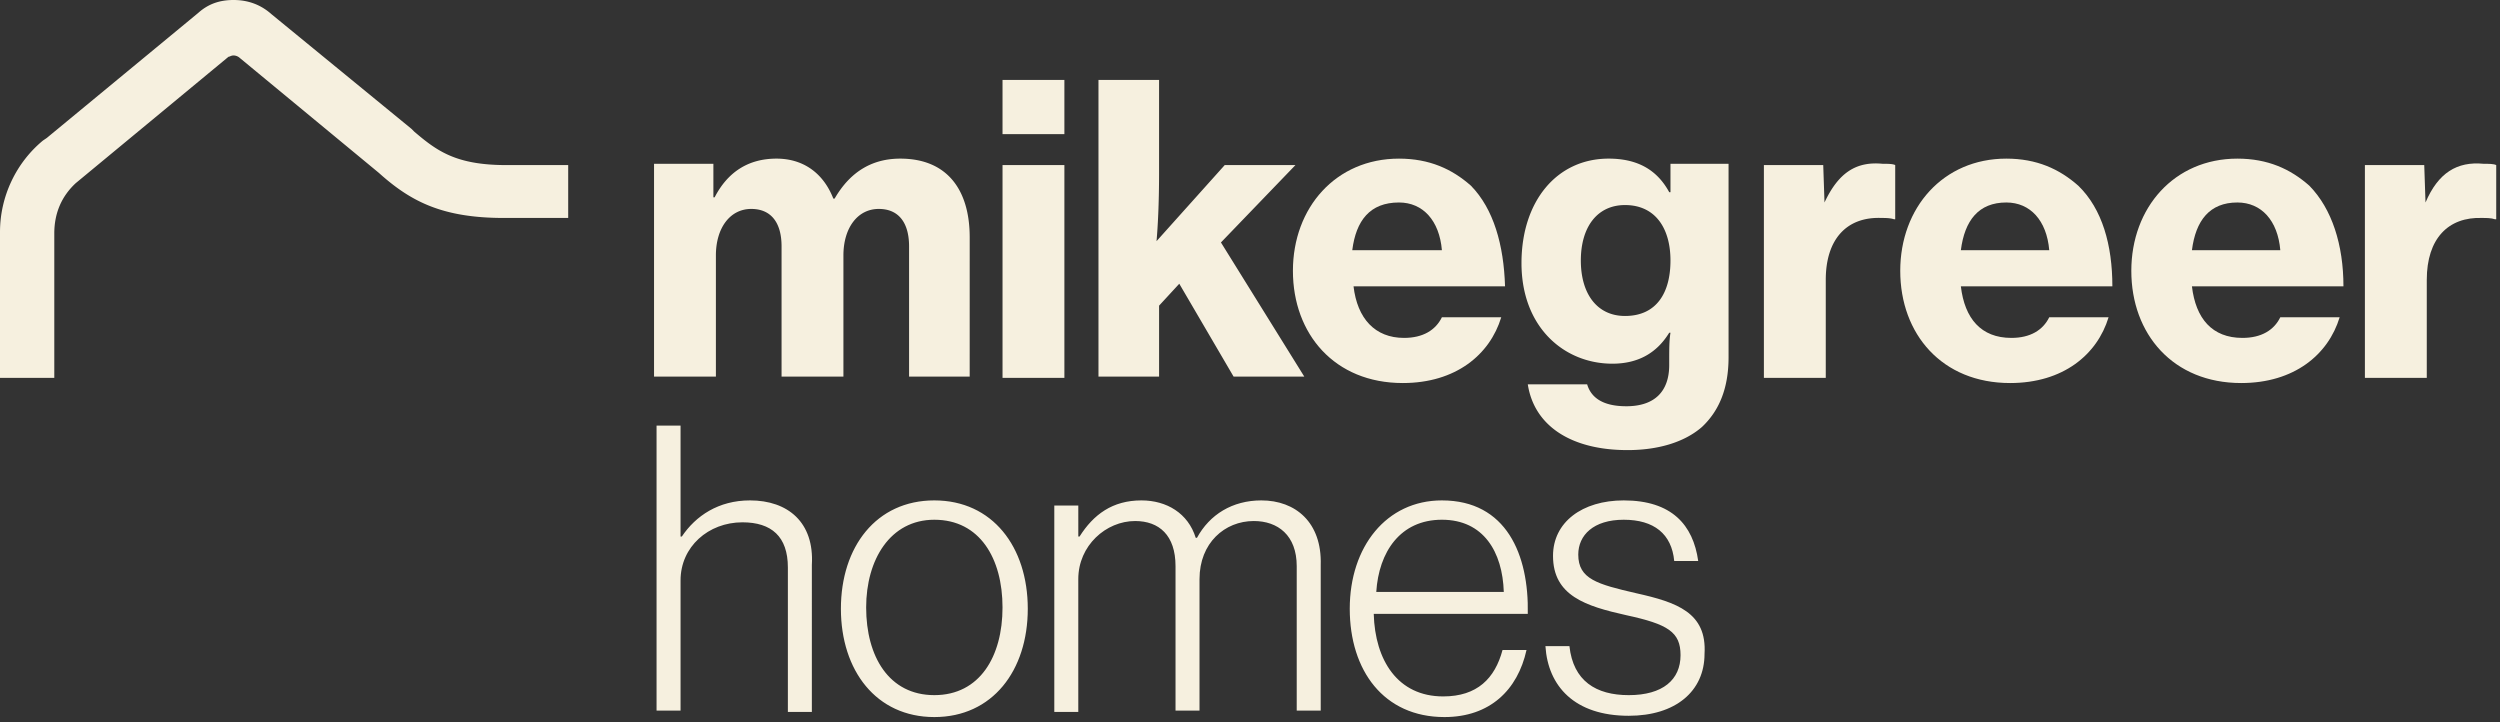
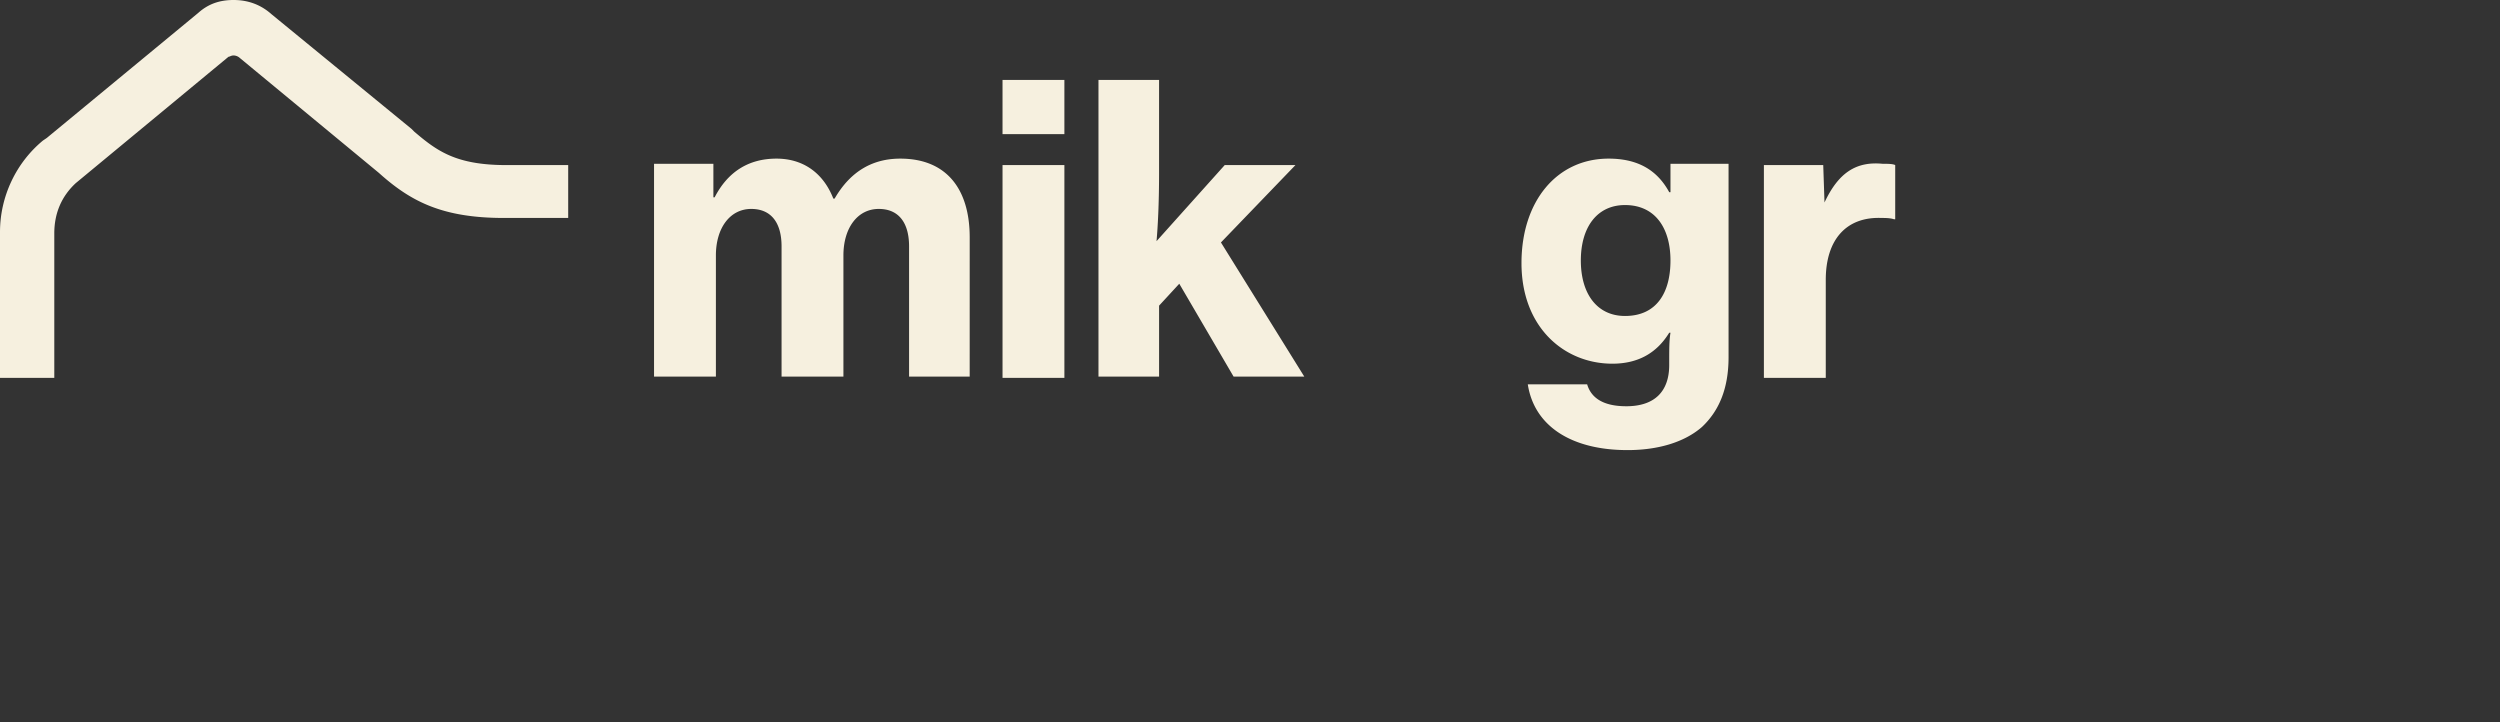
<svg xmlns="http://www.w3.org/2000/svg" width="180" height="52" fill="none" viewBox="0 0 180 52">
  <rect x="0" y="0" width="180" height="52" fill="#333333" stroke="none" />
  <g clip-path="url(#a)">
    <path fill="#F6F0DF" d="M40.91 11.886v3.807h-4.637c-4.455 0-6.728-1.207-9-3.25l-10-8.264a.687.687 0 0 0-.455-.186c-.182 0-.273.093-.364.093l-11 9.1c-1 .928-1.545 2.135-1.545 3.621v10.4H0V16.714c0-2.6 1.182-5.014 3.09-6.593l.274-.185L14.273.929C15 .279 15.818 0 16.818 0c1.091 0 2 .371 2.727 1.021l10.091 8.265.182.185c1.636 1.393 3 2.415 6.637 2.415h4.454Zm79.273 1.95c-.909-1.672-2.363-2.415-4.363-2.415-3.728 0-6.273 3.065-6.273 7.522 0 4.643 3.091 7.243 6.545 7.243 1.819 0 3.182-.743 4.091-2.229h.091c-.091.557-.091 1.207-.091 2.043v.279c0 1.857-1 2.971-3.091 2.971-1.727 0-2.545-.65-2.818-1.579h-4.273c.455 2.972 3.091 4.736 7.182 4.736 2.182 0 4.091-.557 5.364-1.671 1.182-1.115 1.909-2.693 1.909-5.015V11.793h-4.182v2.043h-.091Zm-3.182 8.914c-2 0-3.181-1.579-3.181-3.993 0-2.414 1.181-3.993 3.181-3.993 2.182 0 3.273 1.672 3.273 3.993 0 2.322-1 3.993-3.273 3.993ZM93.272 11.886H88.18l-4.91 5.478c.092-1.021.183-2.693.183-4.921V5.757H79.09v21.357h4.364v-5.107l1.454-1.578 3.91 6.685h5.09l-6-9.657 5.364-5.571Zm-16.636 0h-4.454v15.321h4.454V11.886Zm54.728 2.693-.091-2.693H127v15.321h4.455V20.15c0-2.971 1.545-4.55 4-4.457.272 0 .636 0 .909.093h.091v-3.9c-.182-.093-.546-.093-.91-.093-1.909-.186-3.181.65-4.181 2.786ZM64.82 11.421c-1.91 0-3.546.836-4.728 2.879H60c-.727-1.857-2.182-2.879-4.091-2.879-2.09 0-3.545 1.022-4.455 2.786h-.09v-2.414h-4.273v15.321h4.454v-8.728c0-1.95 1-3.343 2.546-3.343 1.454 0 2.182 1.021 2.182 2.693v9.378h4.454v-8.728c0-1.95 1-3.343 2.546-3.343 1.454 0 2.181 1.021 2.181 2.693v9.378h4.364V17.086c0-3.436-1.636-5.665-5-5.665Zm11.816-5.664h-4.454v3.9h4.454v-3.9Z" />
-     <path fill="#F6F0DF" d="M105.908 13.371c-1.364-1.207-3-1.95-5.182-1.95-4.545 0-7.636 3.529-7.636 8.079 0 4.55 3 8.079 7.909 8.079 3.818 0 6.273-2.043 7.091-4.736h-4.273c-.454.928-1.364 1.486-2.727 1.486-2.091 0-3.364-1.393-3.636-3.715h10.909c-.091-2.971-.819-5.571-2.455-7.243Zm-8.545 4.643c.272-2.135 1.272-3.435 3.363-3.435 1.727 0 2.909 1.3 3.091 3.435h-6.454Zm6.455 18.015c-4 0-6.636 3.342-6.636 7.8 0 4.457 2.454 7.8 6.818 7.8 3.273 0 5.273-1.95 5.909-4.829h-1.727c-.546 2.043-1.819 3.343-4.273 3.343-3.273 0-4.91-2.6-5-5.943H110c.091-4.271-1.546-8.171-6.182-8.171Zm0 1.392c3 0 4.364 2.322 4.455 5.2h-9.182c.181-2.878 1.727-5.2 4.727-5.2Zm-36.546-1.392c-4.182 0-6.727 3.342-6.727 7.8 0 4.457 2.545 7.8 6.727 7.8S74 48.286 74 43.829c0-4.458-2.545-7.8-6.727-7.8Zm0 14.021c-3.273 0-4.909-2.786-4.909-6.314 0-3.436 1.727-6.314 4.91-6.314 3.272 0 4.908 2.785 4.908 6.314 0 3.528-1.636 6.314-4.909 6.314ZM90.82 36.029c-2.092 0-3.728 1.021-4.637 2.692h-.091c-.546-1.764-2.09-2.692-3.91-2.692-2.09 0-3.454 1.021-4.454 2.6h-.09V36.4H75.91v14.857h1.727v-9.564c0-2.414 2-4.179 4.091-4.179 1.728 0 2.91 1.022 2.91 3.25v10.4h1.727v-9.471c0-2.6 1.818-4.179 3.909-4.179 1.727 0 3.09 1.022 3.09 3.25v10.4h1.728V40.672c.09-3.065-1.818-4.643-4.273-4.643Zm26.997 6.685c-2.818-.65-4.182-1.021-4.182-2.785 0-1.393 1.091-2.508 3.273-2.508 2.182 0 3.454 1.022 3.636 2.972h1.727c-.363-2.6-1.909-4.364-5.363-4.364-3 0-5.091 1.578-5.091 3.992 0 2.879 2.364 3.622 5.273 4.272 3 .65 3.909 1.207 3.909 2.879 0 1.764-1.273 2.878-3.728 2.878-2.363 0-4-1.021-4.272-3.528h-1.728c.182 2.878 2.091 5.014 6 5.014 3.364 0 5.455-1.764 5.455-4.457.182-2.972-2-3.715-4.909-4.365ZM54 36.029c-2.272 0-3.908 1.114-4.908 2.6H49v-7.986h-1.728v20.521H49v-9.378c0-2.415 2-4.179 4.454-4.179 2.091 0 3.273 1.022 3.273 3.25v10.4h1.727V40.671c.182-3.064-1.727-4.642-4.454-4.642Zm112.273-22.658c-1.363-1.207-3-1.95-5.182-1.95-4.545 0-7.636 3.529-7.636 8.079 0 4.55 3 8.079 7.909 8.079 3.818 0 6.273-2.043 7.091-4.736h-4.273c-.454.928-1.363 1.486-2.727 1.486-2.182 0-3.364-1.393-3.636-3.715h10.909c0-2.971-.818-5.571-2.455-7.243Zm-8.454 4.643c.272-2.135 1.272-3.435 3.272-3.435 1.728 0 2.91 1.3 3.091 3.435h-6.363Zm-8.182-4.643c-1.364-1.207-3-1.95-5.182-1.95-4.546 0-7.637 3.529-7.637 8.079 0 4.55 3 8.079 7.909 8.079 3.819 0 6.273-2.043 7.091-4.736h-4.272c-.455.928-1.364 1.486-2.728 1.486-2.181 0-3.363-1.393-3.636-3.715h10.909c0-2.971-.727-5.571-2.454-7.243Zm-8.455 4.643c.273-2.135 1.273-3.435 3.273-3.435 1.727 0 2.909 1.3 3.091 3.435h-6.364Zm33.455-3.435-.091-2.693h-4.273v15.321h4.455V20.15c0-2.971 1.545-4.55 4-4.457.273 0 .636 0 .909.093h.091v-3.9c-.182-.093-.545-.093-.909-.093-1.909-.186-3.273.65-4.182 2.786Z" />
  </g>
  <defs>
    <clipPath id="a">
      <path fill="#fff" d="M0 0h180v52H0z" />
    </clipPath>
  </defs>
</svg>